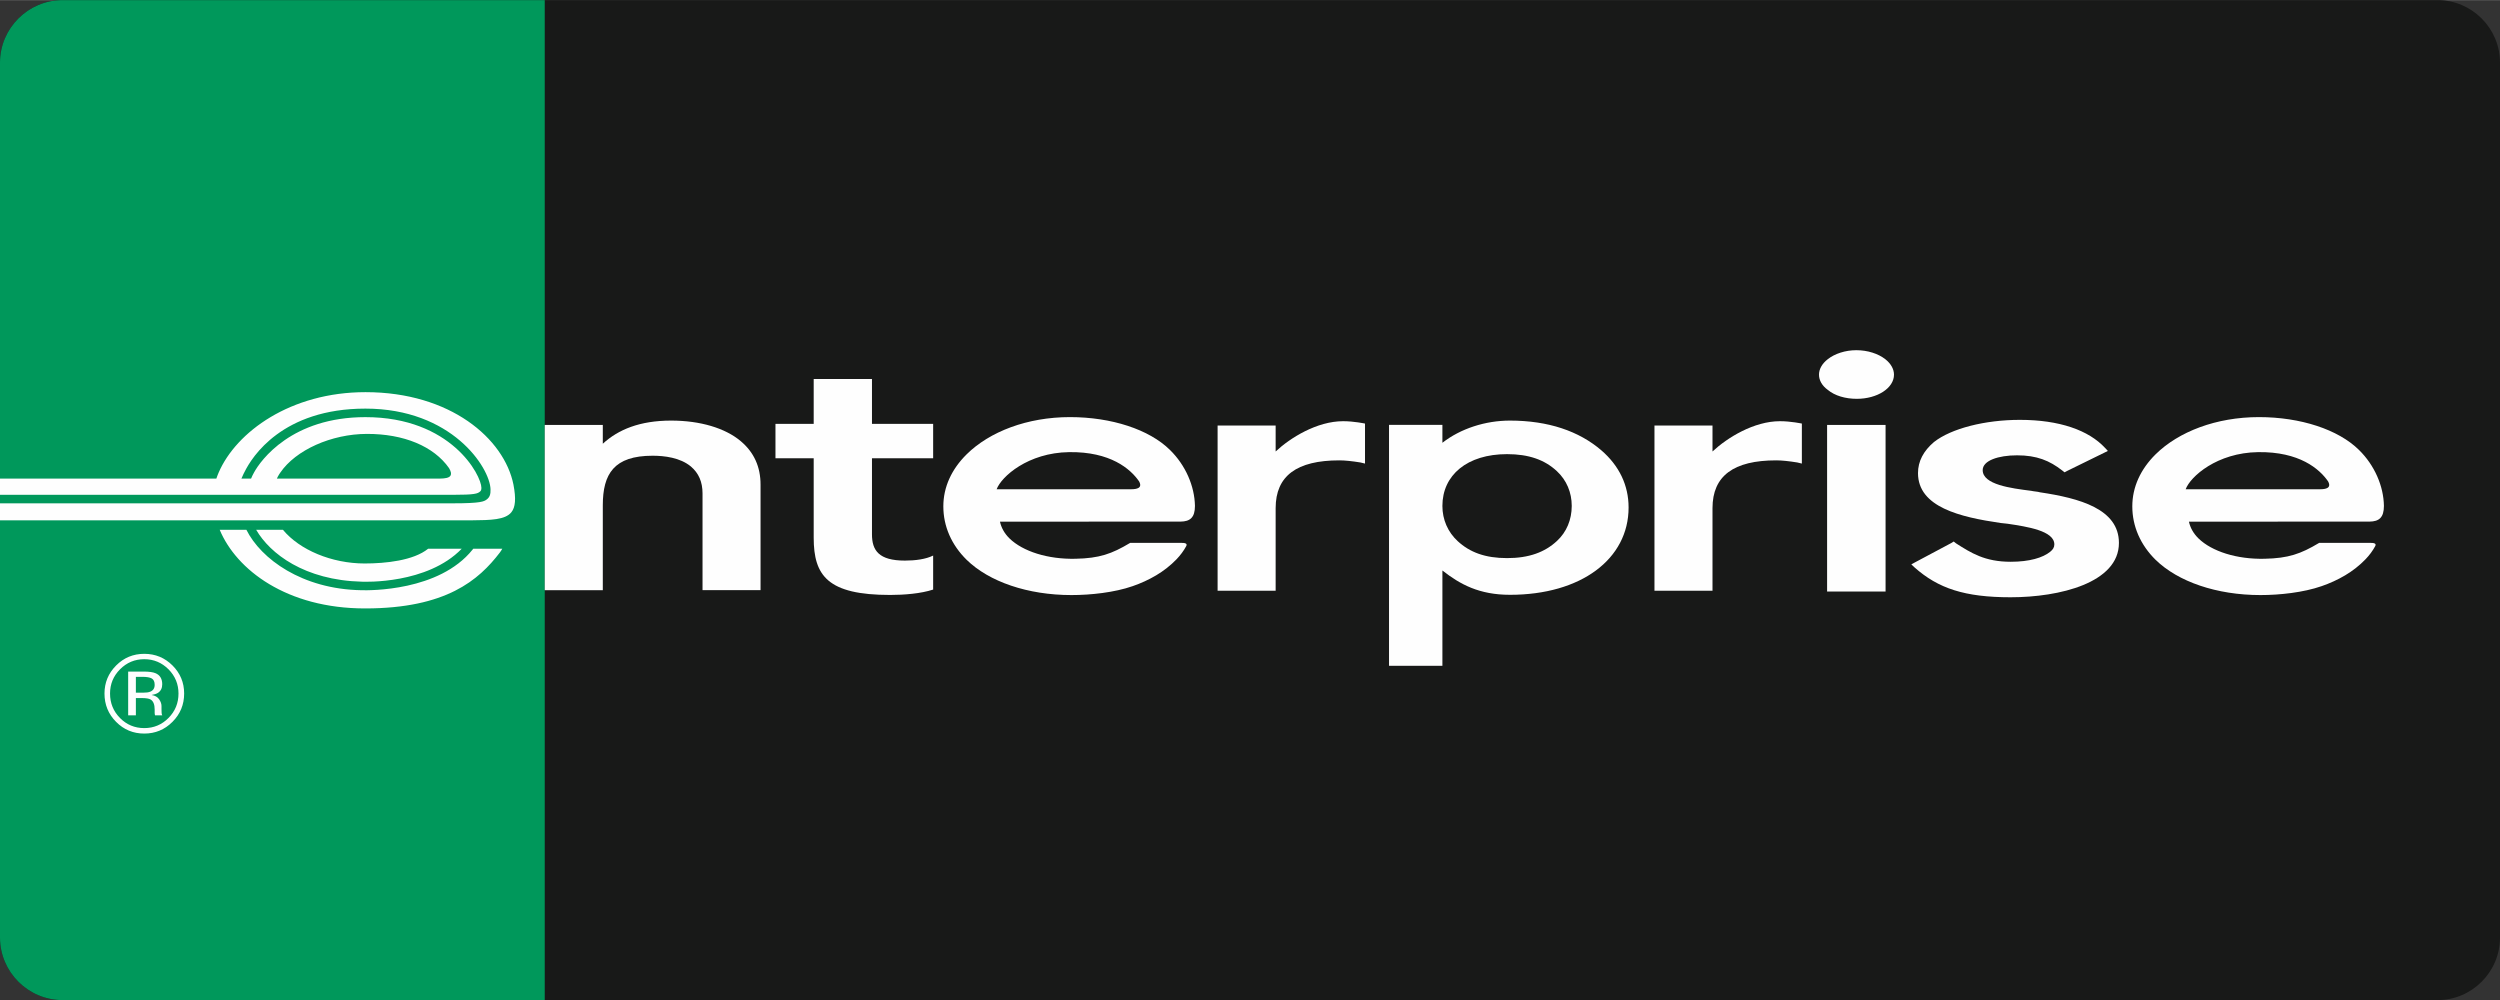
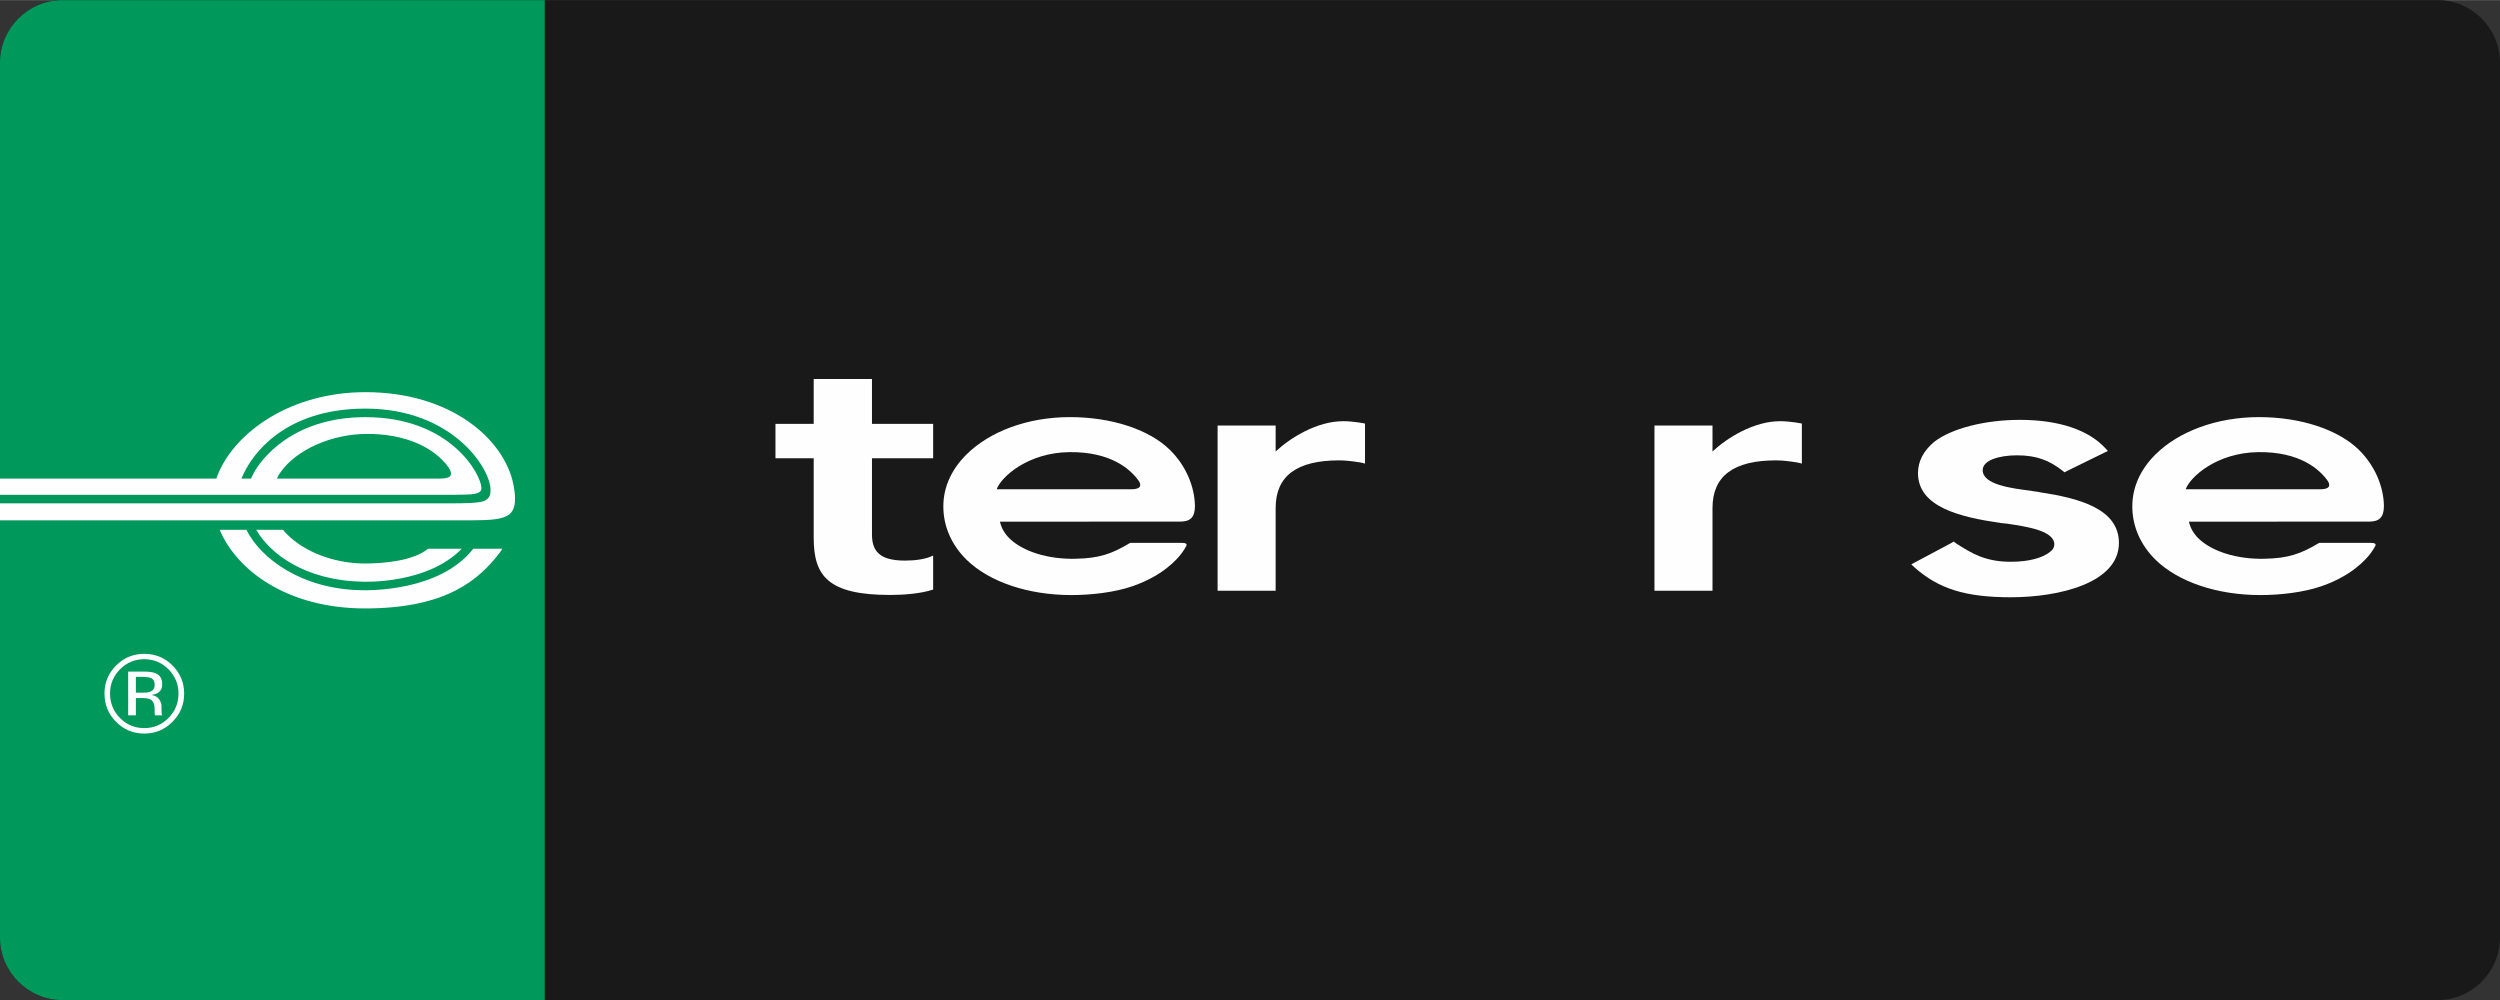
<svg xmlns="http://www.w3.org/2000/svg" xml:space="preserve" width="2362px" height="945px" version="1.1" style="shape-rendering:geometricPrecision; text-rendering:geometricPrecision; image-rendering:optimizeQuality; fill-rule:evenodd; clip-rule:evenodd" viewBox="0 0 236200 94480">
  <rect x="0" y="0" width="236200" height="94480" fill="#333333" stroke="none" />
  <defs>
    <style type="text/css">
   
    .fil2 {fill:#FEFEFE}
    .fil1 {fill:#00985B}
    .fil0 {fill:#181918}
   
  </style>
  </defs>
  <g id="Layer_x0020_1">
    <g id="_753008304">
      <path class="fil0" d="M5905 0l224390 0c3248,0 5905,2657 5905,5905l0 82670c0,3248 -2657,5905 -5905,5905l-224390 0c-3248,0 -5905,-2657 -5905,-5905l0 -82670c0,-3248 2657,-5905 5905,-5905z" />
      <path class="fil1" d="M5914 0l45553 0 0 94480 -45553 0c-3252,0 -5914,-2657 -5914,-5905l0 -82670c0,-3248 2661,-5905 5914,-5905z" />
-       <path class="fil2" d="M142660 56187c-2910,0 -4717,-991 -6382,-2296l0 9001 -5043 0 0 -22759 5043 0 0 1690c1709,-1335 4052,-2096 6382,-2096 3622,0 6518,994 8629,2804 1709,1475 2580,3321 2580,5408 0,4862 -4483,8248 -11209,8248zm4430 -11686c-1142,-1062 -2636,-1604 -4703,-1604 -3772,0 -6109,1981 -6109,4893 0,1299 518,2470 1439,3321 1146,1061 2602,1609 4670,1609 2067,0 3560,-553 4702,-1609 927,-851 1407,-2022 1409,-3321 0,-1269 -482,-2430 -1408,-3289z" />
-       <path class="fil2" d="M175432 37671c-1086,0 -2084,-295 -2742,-845 -545,-394 -831,-911 -831,-1437 0,-520 286,-1040 831,-1464 658,-518 1656,-848 2694,-848 1076,0 2070,330 2737,848 537,424 823,944 823,1464 0,1269 -1574,2282 -3512,2282zm2717 18208l-5525 0 0 -15744 5525 0 0 15744z" />
      <path class="fil2" d="M189974 56420c-4352,0 -6848,-834 -9092,-2824l-301 -284 387 -211 3405 -1814 214 -135 217 174c1421,903 2715,1741 5170,1741 1765,-1 3034,-382 3725,-943 262,-207 394,-419 394,-697 0,-1288 -2569,-1677 -4422,-1954l-647 -70c-3834,-556 -7812,-1500 -7812,-4715 0,-1115 520,-2092 1506,-2932 1635,-1290 4843,-2097 8115,-2097 3749,0 6503,979 8055,2653l264 284 -3838 1883 -255 137 -216 -170c-1210,-946 -2416,-1436 -4272,-1436 -1758,0 -3247,490 -3247,1398 0,1367 2650,1711 4585,1956 301,69 607,69 823,139 3747,558 7464,1572 7464,4784 0,3774 -5614,5133 -10222,5133z" />
-       <path class="fil2" d="M66375 55744l0 -9135c0,-1098 -368,-1919 -1095,-2540 -1018,-850 -2522,-1022 -3620,-1022 -3649,0 -4707,1712 -4707,4687l0 8015 -5486 0 0 -15614 5486 0 0 1778c1458,-1337 3496,-2186 6458,-2186 2760,0 5119,714 6578,1946 1260,1063 1868,2432 1868,4108l0 9963 -5482 0z" />
      <path class="fil2" d="M73266 43288l0 -3249 3612 0 0 -4239 5506 0 0 4239 5780 0 0 3249 -5780 0 0 7184c0,1530 652,2483 3112,2483 978,0 1972,-129 2668,-476l0 3213c-1161,384 -2759,509 -4060,509 -5902,0 -7226,-1814 -7226,-5408l0 -7505 -3612 0z" />
      <path class="fil2" d="M106755 51295c-1727,1033 -2889,1440 -5130,1487 -2618,62 -4987,-692 -6250,-1924 -489,-479 -781,-1033 -898,-1581l17065 -6c892,-11 1357,-377 1357,-1486 -36,-1872 -885,-3842 -2361,-5285 -1954,-1932 -5523,-3102 -9447,-3102 -4040,0 -7595,1376 -9761,3514 -1427,1410 -2204,3097 -2204,4920 0,1894 777,3648 2204,5052 2119,2067 5767,3328 9901,3328 1819,0 4061,-242 5784,-843 775,-269 1511,-602 2217,-1021 709,-422 1366,-933 1936,-1527 355,-375 670,-788 911,-1242 181,-378 -465,-290 -875,-298l-4421 -3 -28 17zm116 -5081c-502,0 -12708,0 -12708,0 447,-1201 2971,-3455 6849,-3507 3897,-53 5793,1582 6607,2760 357,645 -235,747 -748,747z" />
      <path class="fil2" d="M128966 40009c0,0 -1042,-224 -2067,-224 -2472,0 -4993,1566 -6376,2861l0 -2451 -5484 0 0 15607 5484 0 0 -7804c0,-3046 1991,-4513 6015,-4513 523,0 1173,67 1988,198l440 105 0 -3779z" />
      <path class="fil2" d="M170240 40009c0,0 -1040,-224 -2067,-224 -2471,0 -4992,1566 -6376,2861l0 -2451 -5483 0 0 15607 5483 0 0 -7804c0,-3046 1993,-4513 6017,-4513 521,0 1171,67 1987,198l439 105 0 -3779z" />
-       <path class="fil2" d="M219091 51295c-1726,1033 -2891,1440 -5129,1487 -2622,62 -4988,-692 -6251,-1924 -490,-479 -784,-1033 -900,-1581l17064 -6c894,-11 1358,-377 1358,-1486 -31,-1872 -884,-3842 -2357,-5285 -1957,-1932 -5525,-3102 -9450,-3102 -4039,0 -7593,1376 -9763,3514 -1425,1410 -2203,3097 -2203,4920 0,1894 778,3648 2203,5052 2121,2067 5769,3328 9903,3328 1820,0 4061,-242 5783,-843 777,-269 1512,-602 2219,-1021 708,-422 1365,-933 1935,-1527 358,-375 670,-788 912,-1242 181,-378 -468,-290 -875,-298l-4421 -3 -28 17zm116 -5081c-502,0 -12705,0 -12705,0 443,-1201 2968,-3455 6846,-3507 3898,-53 5792,1582 6607,2760 356,645 -236,747 -748,747z" />
+       <path class="fil2" d="M219091 51295c-1726,1033 -2891,1440 -5129,1487 -2622,62 -4988,-692 -6251,-1924 -490,-479 -784,-1033 -900,-1581l17064 -6c894,-11 1358,-377 1358,-1486 -31,-1872 -884,-3842 -2357,-5285 -1957,-1932 -5525,-3102 -9450,-3102 -4039,0 -7593,1376 -9763,3514 -1425,1410 -2203,3097 -2203,4920 0,1894 778,3648 2203,5052 2121,2067 5769,3328 9903,3328 1820,0 4061,-242 5783,-843 777,-269 1512,-602 2219,-1021 708,-422 1365,-933 1935,-1527 358,-375 670,-788 912,-1242 181,-378 -468,-290 -875,-298l-4421 -3 -28 17m116 -5081c-502,0 -12705,0 -12705,0 443,-1201 2968,-3455 6846,-3507 3898,-53 5792,1582 6607,2760 356,645 -236,747 -748,747z" />
      <path class="fil2" d="M34458 53228c-3134,0 -6156,-1288 -7727,-3183l-2528 0c1308,2262 4581,4765 9974,4903 253,12 6192,250 9446,-3113l-3172 0c-1385,1120 -4024,1393 -5993,1393zm-11178 -3183l-2522 0c1573,3775 6328,7441 13766,7430 7631,-9 10705,-2673 12703,-5283 99,-135 157,-225 229,-357l-2745 0 -66 88c-3158,3936 -9751,3854 -10492,3831 -5630,-94 -9504,-2967 -10873,-5709zm25231 -4269c-873,-4339 -5952,-8735 -13973,-8735l-6 0c-7076,0 -12214,3752 -13875,7603 -37,78 -169,415 -215,562l-20442 0 0 1534 42805 0c2028,0 2334,-105 2562,-320 65,-55 117,-146 117,-336 -1,-1184 -2853,-6683 -10960,-6683 -6953,0 -9890,4060 -10530,5243 -115,207 -188,360 -270,561l-913 1 0 -1c136,-343 307,-651 307,-651 691,-1401 3560,-5958 11406,-5958 8150,0 11750,5547 11822,7615 18,490 -82,767 -368,975 -253,186 -553,358 -3173,358l-42805 0 0 1607c6685,0 43661,2 44555,0 1853,-14 3177,-52 3754,-757 393,-480 456,-1289 202,-2618zm-5936 -868c-125,245 -559,289 -970,298l-15444 0c120,-284 322,-562 322,-562 1458,-2139 4831,-3650 8173,-3658 3493,-11 6327,1169 7773,3235 183,319 228,531 146,687z" />
      <path class="fil2" d="M15920 63226c628,634 944,1398 944,2288 0,910 -316,1676 -944,2310 -631,638 -1395,957 -2290,957 -900,0 -1667,-319 -2295,-957 -625,-634 -938,-1400 -938,-2310 0,-890 313,-1654 944,-2288 631,-634 1395,-955 2289,-955 892,0 1656,321 2290,955zm375 -366c-736,-731 -1623,-1096 -2665,-1096 -1040,0 -1921,365 -2654,1096 -736,737 -1104,1621 -1104,2654 0,1051 365,1942 1095,2676 730,739 1617,1108 2663,1108 1042,0 1929,-368 2665,-1108 735,-734 1103,-1628 1103,-2676 0,-1036 -368,-1920 -1103,-2654zm-2109 2485c-151,61 -384,91 -693,91l-656 0 0 -1498 622 0c402,0 696,51 879,154 181,103 275,305 275,604 0,320 -142,535 -427,649zm-2078 2229l729 0 0 -1631 575 0c387,0 656,46 811,133 260,154 390,468 390,948l0 332 15 130c3,19 6,34 9,46 3,15 6,30 12,42l681 0 -24 -52c-20,-32 -32,-105 -38,-214 -6,-106 -9,-211 -9,-308l0 -302c0,-209 -74,-423 -226,-640 -152,-221 -390,-354 -715,-405 257,-45 458,-108 604,-202 269,-175 405,-444 405,-816 0,-519 -216,-869 -643,-1044 -239,-100 -616,-151 -1128,-151l-1448 0 0 4134z" />
    </g>
  </g>
</svg>